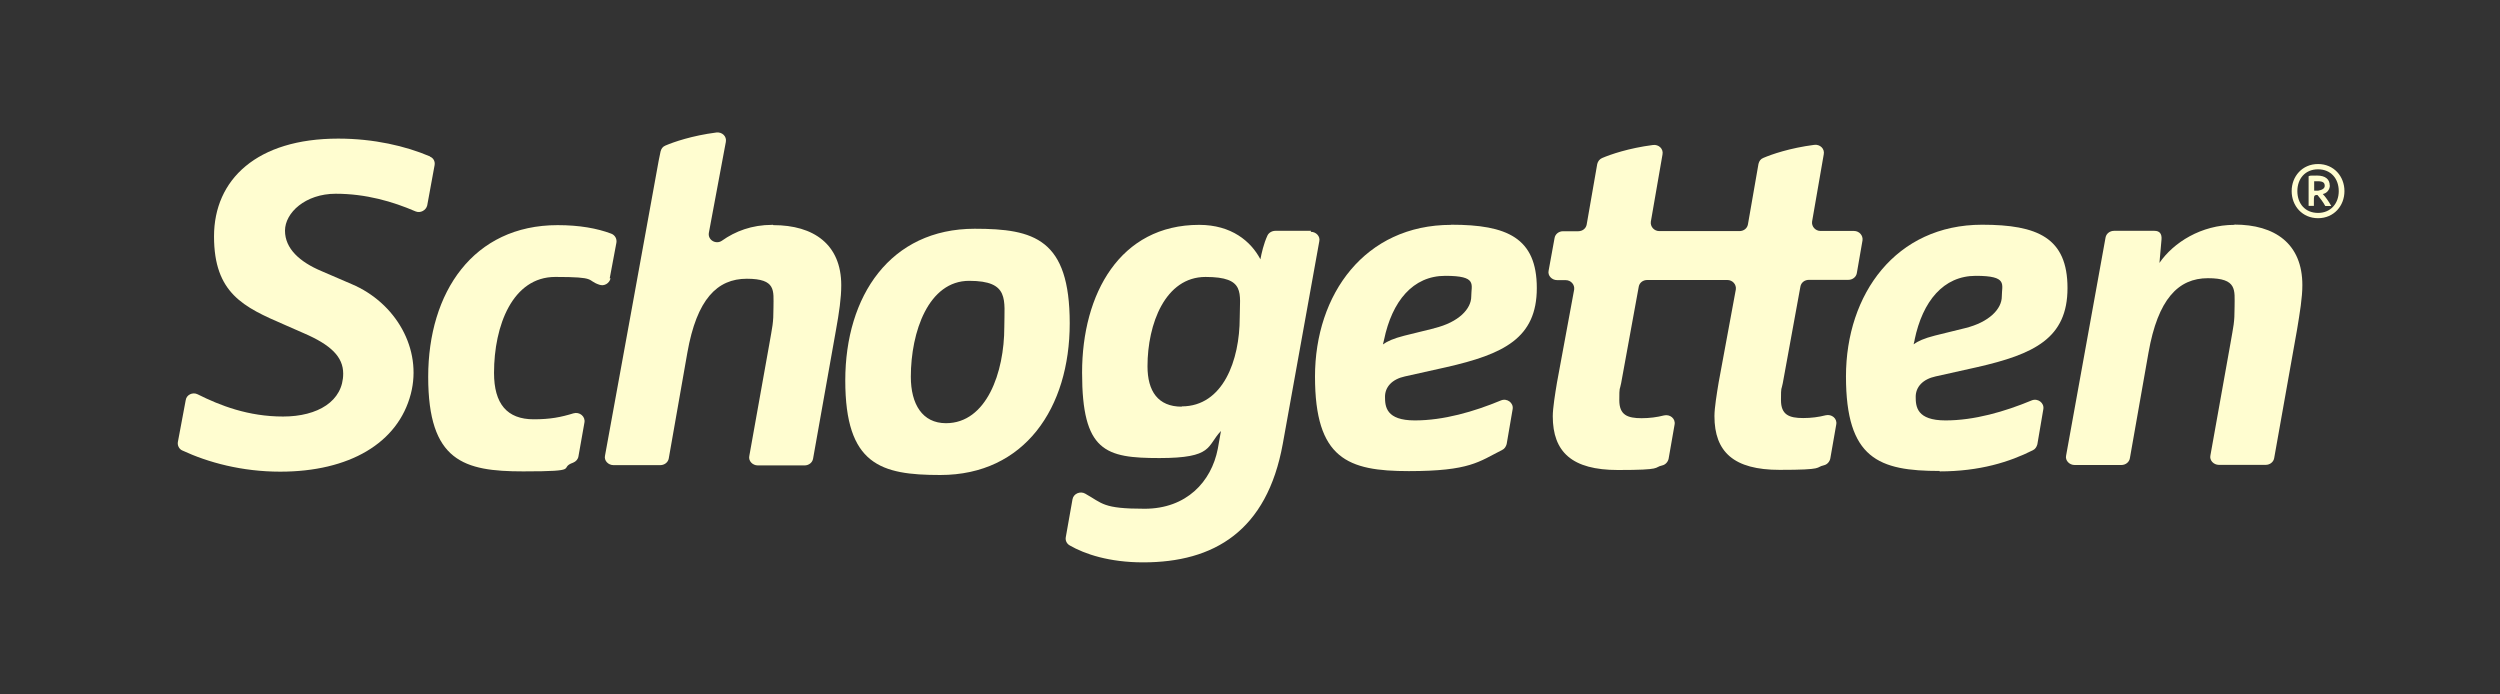
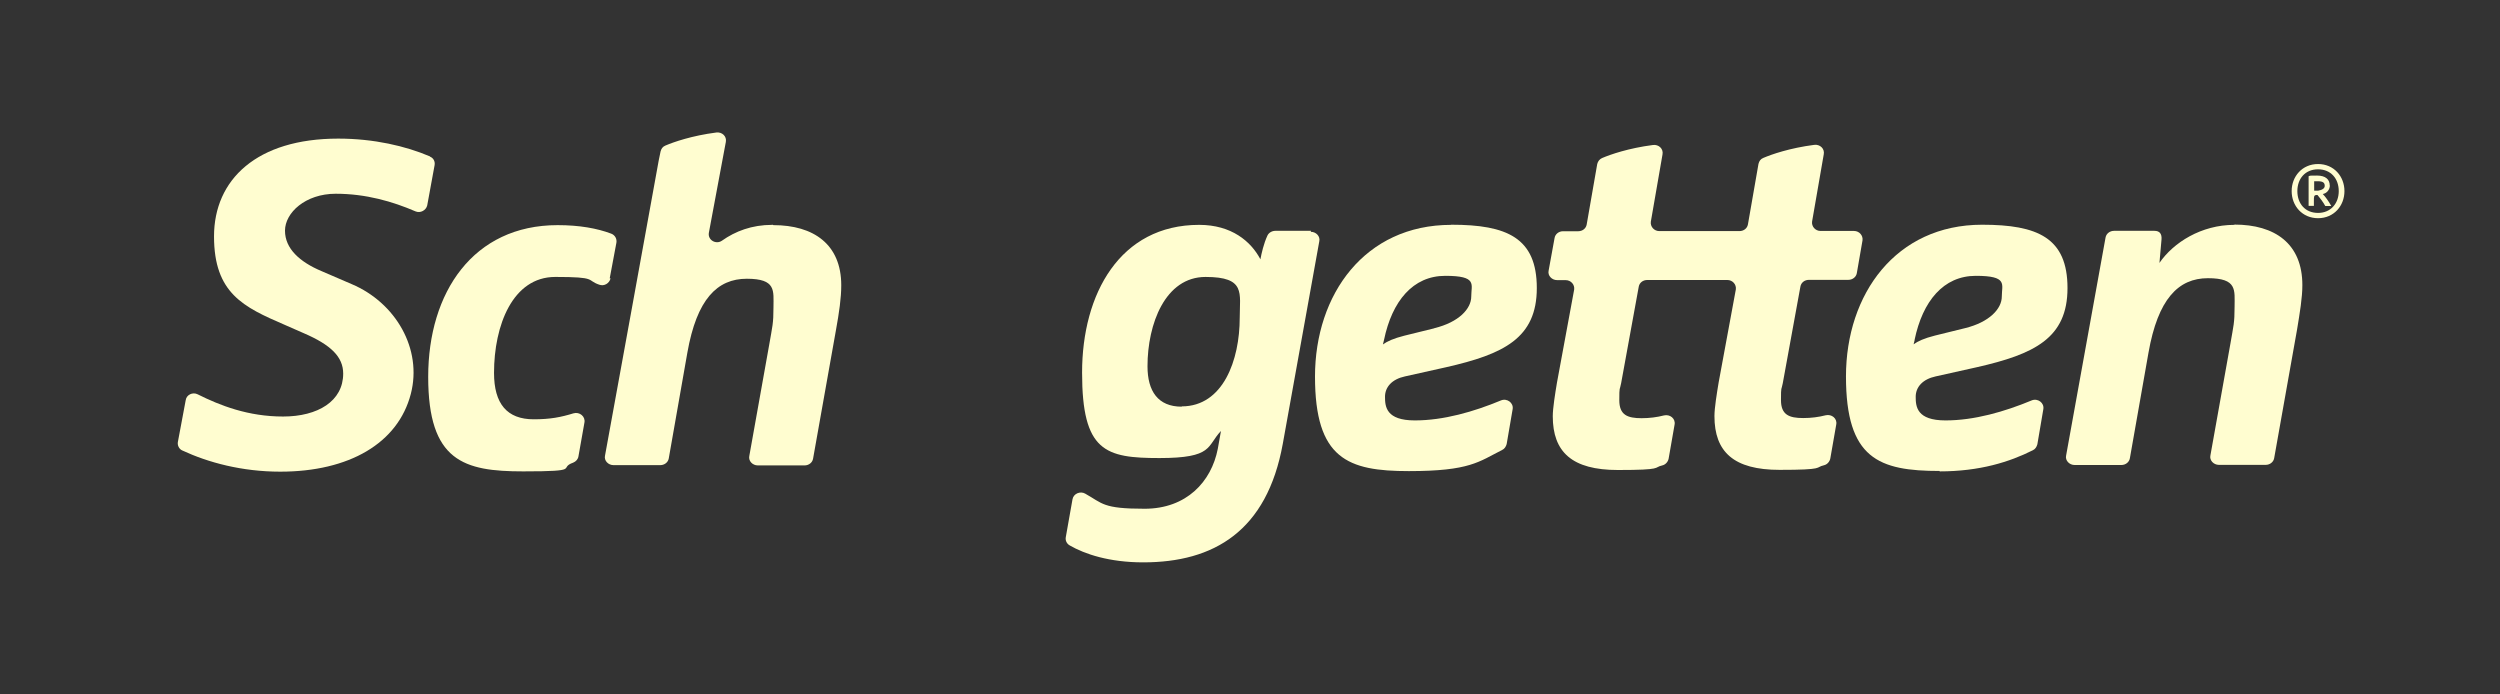
<svg xmlns="http://www.w3.org/2000/svg" id="Ebene_1" data-name="Ebene 1" viewBox="0 0 180 50">
  <rect x="0" y="0" width="180" height="50" fill="#333333" stroke="none" />
  <defs>
    <style>
      .cls-1 {
        fill: #fffdd0;
      }
    </style>
  </defs>
  <g id="Ebene_1-2" data-name="Ebene 1">
    <g>
      <path class="cls-1" d="M139.65,33.94c2.89,0,5.04-.68,6.71-1.52.18-.08.28-.25.33-.43l.43-2.53c.08-.46-.41-.81-.84-.63-1.95.81-4.13,1.44-6.2,1.44s-2.15-.99-2.15-1.7.51-1.27,1.44-1.47l2.96-.66c4.13-.94,6.53-2.08,6.53-5.7s-2.15-4.56-6.15-4.56c-6.2,0-9.8,4.99-9.8,10.92s2.36,6.81,6.76,6.81l-.03.03ZM137.85,24.47c.58-2.79,2.08-4.61,4.41-4.61s1.87.61,1.87,1.49-.89,1.85-2.66,2.28l-2.15.53c-.79.2-1.24.41-1.54.63l.08-.33h0Z" />
      <path class="cls-1" d="M30.93,11.25c-1.72-.73-4-1.27-6.58-1.27-5.85,0-8.94,2.94-8.94,7.04s2.13,5.09,5.07,6.36l1.39.61c1.95.84,2.84,1.7,2.84,2.91,0,1.98-1.82,3.09-4.33,3.09s-4.53-.79-6.15-1.6c-.35-.18-.81.03-.86.43l-.56,2.99c-.05.25.08.53.33.63,1.85.86,4.28,1.52,7.04,1.52,4.96,0,8.48-2.05,9.4-5.6.84-3.24-1.09-6.56-4.25-7.9l-2.18-.94c-1.57-.66-2.63-1.62-2.63-2.91s1.47-2.66,3.65-2.66,4.1.56,5.75,1.27c.35.15.76-.08.84-.43l.53-2.89c.05-.28-.08-.53-.35-.63l.03-.03Z" />
      <path class="cls-1" d="M43.9,20.04l.48-2.56c.05-.28-.1-.56-.38-.66-1.01-.38-2.28-.61-3.85-.61-6.08,0-9.32,4.84-9.32,10.92s2.56,6.81,6.84,6.81,2.48-.23,3.6-.63c.2-.08.35-.25.38-.46l.43-2.43c.08-.43-.35-.79-.79-.66-.91.28-1.67.43-2.86.43-1.92,0-2.86-1.11-2.86-3.34,0-3.42,1.34-6.91,4.41-6.91s2.2.23,3.17.56c.35.13.73-.1.81-.46h-.05Z" />
      <path class="cls-1" d="M112.02,20.17h.71c.38,0,.66.33.61.68l-1.24,6.71c-.13.79-.3,1.82-.3,2.41,0,2.58,1.39,3.87,4.69,3.87s2.53-.18,3.19-.33c.23-.05.41-.25.46-.48l.43-2.46c.08-.43-.33-.76-.76-.66-.51.13-1.04.2-1.62.2-1.01,0-1.6-.23-1.6-1.29s.03-.68.13-1.22l1.27-6.96c.05-.28.3-.48.61-.48h5.77c.38,0,.66.33.61.68l-1.24,6.71c-.13.79-.3,1.82-.3,2.41,0,2.58,1.39,3.87,4.69,3.87s2.53-.18,3.19-.33c.23-.05.41-.25.46-.48l.43-2.46c.08-.43-.33-.76-.76-.66-.51.13-1.04.2-1.62.2-1.01,0-1.6-.23-1.6-1.29s.03-.68.13-1.22l1.27-6.96c.05-.28.3-.48.61-.48h2.84c.3,0,.56-.2.61-.48l.41-2.36c.05-.35-.23-.68-.61-.68h-2.41c-.38,0-.66-.33-.61-.68l.84-4.84c.08-.41-.28-.73-.68-.68-1.77.23-3.06.68-3.67.94-.2.08-.3.23-.35.43l-.76,4.36c-.05.28-.3.48-.61.48h-5.77c-.38,0-.66-.33-.61-.68l.84-4.84c.08-.41-.28-.73-.68-.68-1.77.23-3.06.68-3.67.94-.18.08-.3.23-.35.43l-.76,4.36c-.05.28-.3.48-.61.48h-1.09c-.3,0-.56.2-.61.48l-.43,2.36c-.08.35.23.68.61.68h-.03Z" />
      <path class="cls-1" d="M55.6,16.19c-1.47,0-2.66.46-3.62,1.14-.43.3-1.04-.05-.94-.58l1.22-6.53c.08-.41-.28-.73-.68-.68-1.77.23-3.06.68-3.67.94-.2.08-.3.23-.35.43l-.13.63c0,.05-3.87,21.27-3.87,21.27-.08.35.23.68.61.68h3.37c.3,0,.56-.2.61-.48l1.34-7.62c.68-3.85,2.15-5.32,4.28-5.32s1.92.86,1.92,2.05-.08,1.37-.3,2.66l-1.44,8.05c-.08.35.23.68.61.68h3.37c.3,0,.56-.2.61-.48l1.65-9.27c.23-1.27.38-2.3.38-3.22,0-2.94-1.98-4.33-4.89-4.33l-.05-.03Z" />
      <path class="cls-1" d="M104.48,16.19c-6.2,0-9.8,4.99-9.8,10.92s2.36,6.81,6.76,6.81,5.04-.68,6.71-1.52c.18-.08.28-.25.33-.43l.43-2.51c.08-.46-.41-.81-.84-.63-1.95.81-4.13,1.44-6.2,1.44s-2.15-.99-2.15-1.7.51-1.27,1.44-1.47l2.96-.66c4.13-.94,6.53-2.08,6.53-5.7s-2.15-4.56-6.15-4.56h-.03ZM103.26,23.64l-2.15.53c-.79.2-1.24.41-1.54.63l.08-.33c.58-2.79,2.08-4.61,4.41-4.61s1.87.61,1.87,1.49-.89,1.85-2.66,2.28h0Z" />
      <path class="cls-1" d="M167.74,13.35c0-.43-.3-.71-.91-.71s-.46,0-.61.05v2.13h.38v-.35c0-.33,0-.41.18-.43h.08c.13.15.41.51.56.79h.43c-.18-.33-.43-.68-.61-.86.28-.05.51-.3.51-.63v.03ZM166.62,13.73v-.68h.28c.38,0,.48.13.48.33s-.2.3-.48.35h-.28Z" />
      <path class="cls-1" d="M166.9,11.81c-1.14,0-1.9.89-1.9,1.95s.76,1.95,1.9,1.95,1.9-.89,1.9-1.95-.76-1.95-1.9-1.95ZM166.9,15.33c-.94,0-1.49-.68-1.49-1.57s.56-1.57,1.49-1.57,1.49.68,1.49,1.57-.58,1.57-1.49,1.57Z" />
      <path class="cls-1" d="M160.87,16.19c-2.38,0-4.38,1.27-5.39,2.74,0,0,.1-1.16.15-1.7.03-.41-.15-.61-.51-.61h-2.91c-.3,0-.56.2-.61.48l-2.84,15.7c-.08.35.23.68.61.68h3.37c.3,0,.56-.2.61-.48l1.34-7.6c.68-3.87,2.15-5.37,4.28-5.37s1.92.86,1.92,2.05-.08,1.37-.3,2.66l-1.44,8.05c-.08.35.23.68.61.68h3.37c.3,0,.56-.2.61-.48l1.65-9.27c.2-1.22.38-2.28.38-3.19,0-2.99-1.98-4.36-4.89-4.36h0Z" />
      <path class="cls-1" d="M94.4,16.62h-2.58c-.23,0-.46.13-.56.33-.28.61-.43,1.29-.51,1.72-.68-1.29-2.08-2.48-4.41-2.48-5.7,0-8.43,4.96-8.43,10.64s1.67,6.15,5.57,6.15,3.39-.86,4.43-1.95l-.23,1.29c-.46,2.36-2.25,4.31-5.27,4.31s-3.01-.38-4.28-1.09c-.35-.2-.84,0-.91.41l-.48,2.71c-.05.23.05.48.28.61,1.09.63,2.86,1.22,5.29,1.22,5.09,0,8.91-2.25,10.05-8.53l2.63-14.59c.08-.35-.23-.68-.61-.68v-.05ZM85.08,29.28c-1.7,0-2.46-1.11-2.46-2.91,0-3.04,1.27-6.43,4.18-6.43s2.46,1.16,2.46,2.94c0,3.04-1.19,6.38-4.18,6.38v.03Z" />
-       <path class="cls-1" d="M70.18,16.47c-6.08,0-9.32,4.84-9.32,10.92s2.56,6.81,6.84,6.81c6.08,0,9.32-4.84,9.32-10.92s-2.56-6.81-6.84-6.81h0ZM68.11,30.47c-1.7,0-2.53-1.37-2.53-3.34,0-3.24,1.27-6.91,4.2-6.91s2.53,1.37,2.53,3.34c0,3.24-1.27,6.91-4.2,6.91h0Z" />
    </g>
  </g>
</svg>